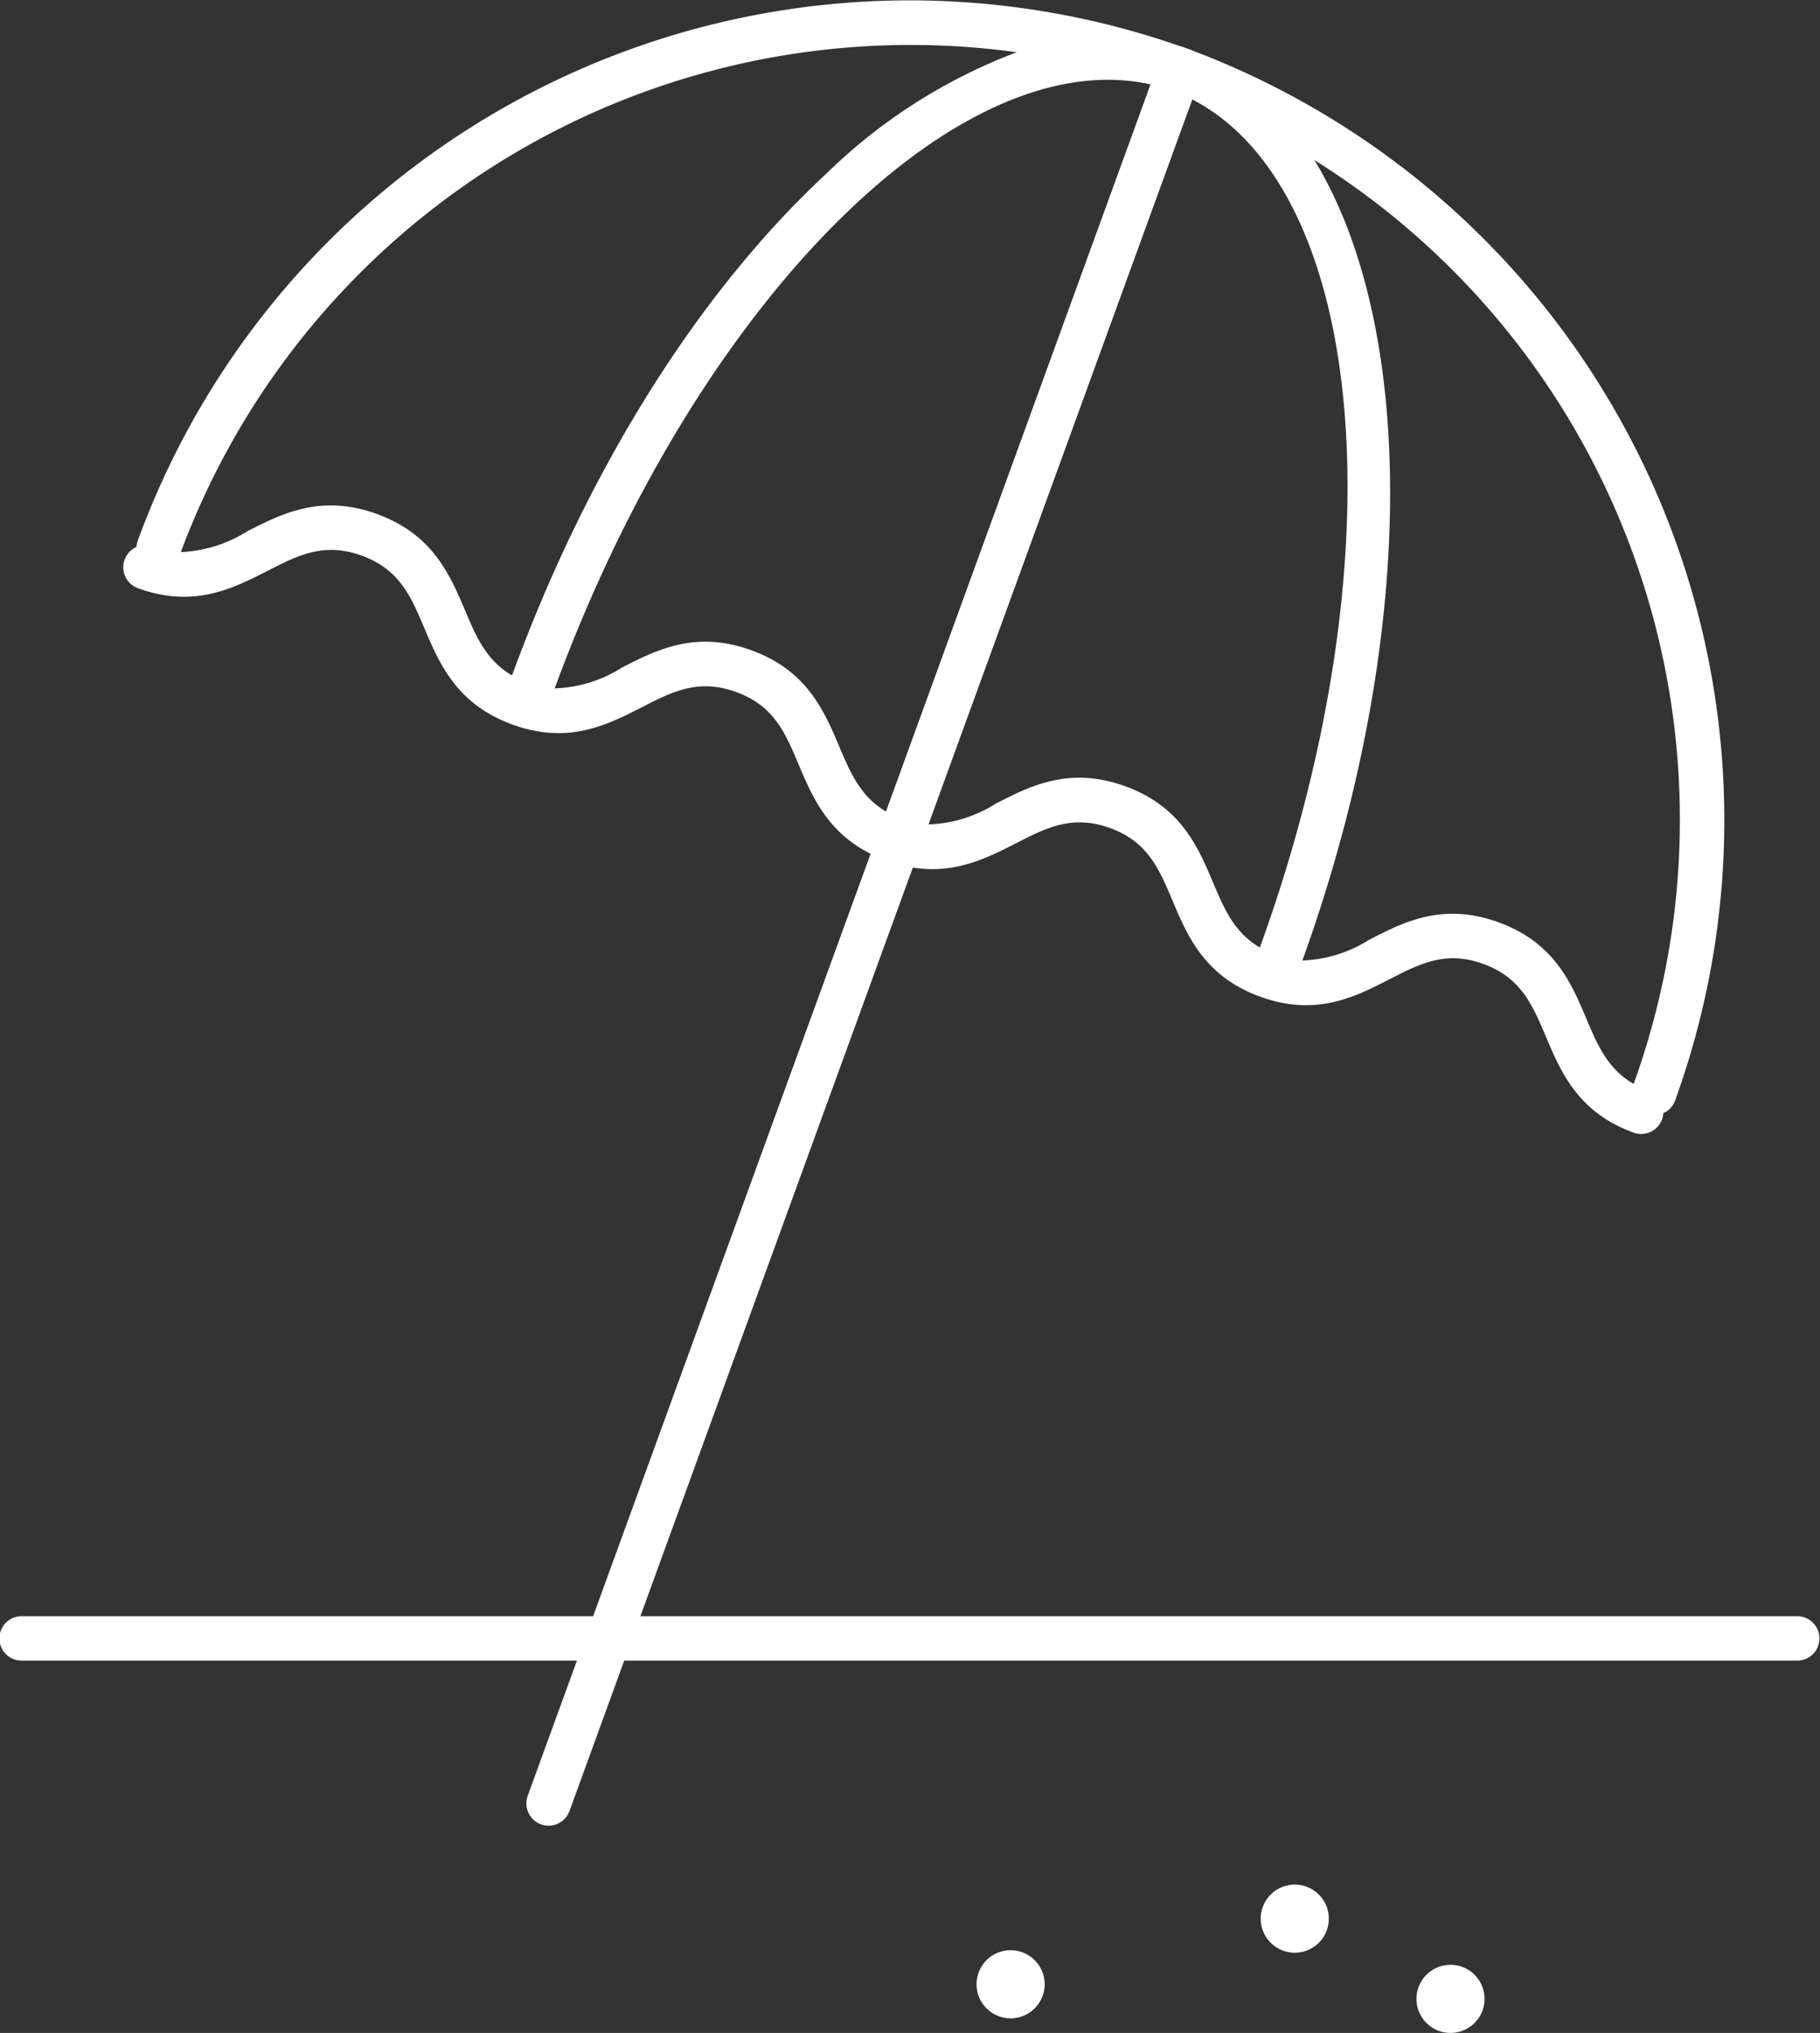
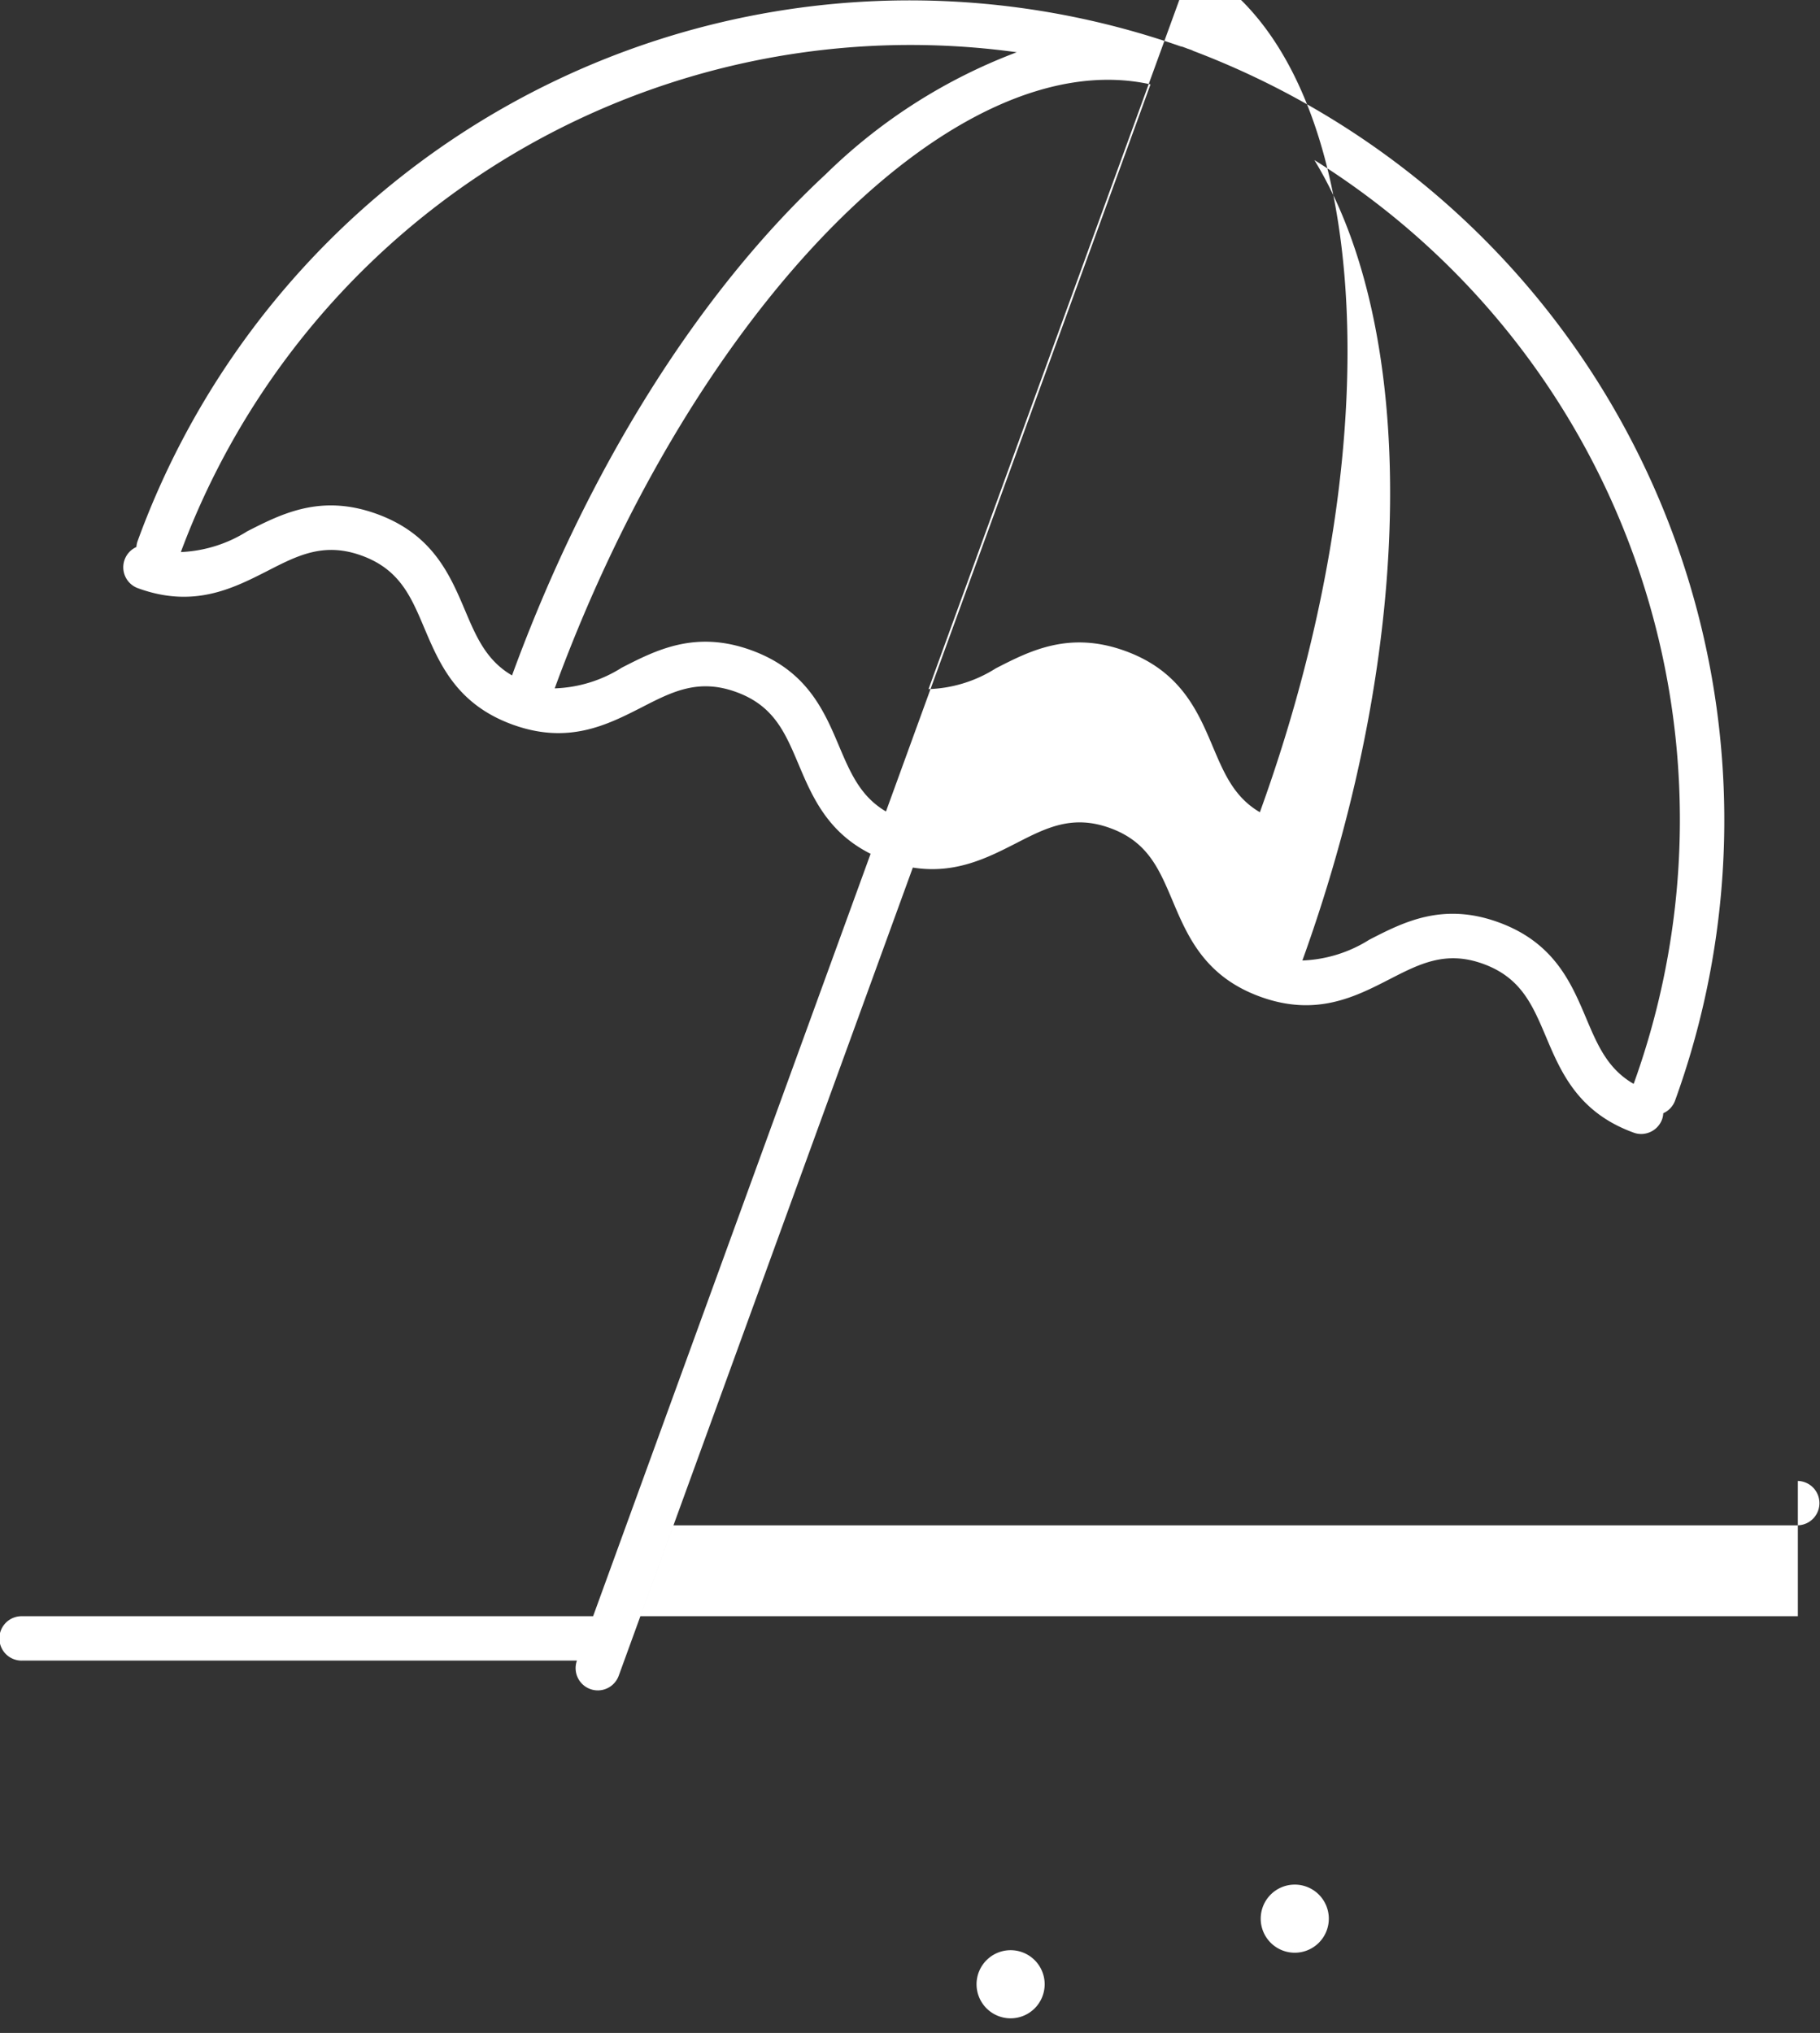
<svg xmlns="http://www.w3.org/2000/svg" id="company-icon10" width="108.014" height="120.627" viewBox="0 0 108.014 120.627">
  <rect x="0" y="0" width="108.014" height="120.627" fill="#333333" stroke="none" />
  <defs>
    <clipPath id="clip-path">
      <rect id="長方形_388" data-name="長方形 388" width="108.014" height="120.627" fill="#fff" />
    </clipPath>
  </defs>
  <g id="グループ_290" data-name="グループ 290" clip-path="url(#clip-path)">
-     <path id="パス_212" data-name="パス 212" d="M106.7,95.9H38.006L54.175,51.478c2.508.4,4.412-.567,6.131-1.445,1.79-.918,3.337-1.71,5.573-.9s2.906,2.418,3.7,4.288c.893,2.117,1.906,4.518,5.215,5.72s5.63.012,7.673-1.037c1.8-.923,3.345-1.72,5.57-.907s2.906,2.418,3.7,4.287c.893,2.118,1.906,4.519,5.214,5.721a1.3,1.3,0,0,0,.452.081,1.328,1.328,0,0,0,1.239-.868,1.3,1.3,0,0,0,.07-.363,1.314,1.314,0,0,0,.694-.732,48.817,48.817,0,0,0-28.581-62.3,1.324,1.324,0,0,0-.137-.065l-.1-.033-.014-.007c-.027-.01-.056-.017-.084-.027l-.017-.005-.049-.02c-.024-.008-.046-.02-.07-.03l-.015,0c-.03-.011-.06-.025-.09-.036a1.317,1.317,0,0,0-.184-.05,48.757,48.757,0,0,0-61.9,29.362,1.324,1.324,0,0,0-.07.345A1.32,1.32,0,0,0,8.181,34.9c3.311,1.21,5.641.02,7.7-1.028,1.8-.924,3.353-1.718,5.595-.9S24.393,35.4,25.18,37.26c.9,2.121,1.917,4.525,5.234,5.732s5.634.017,7.689-1.031c1.793-.921,3.341-1.713,5.586-.9s2.909,2.417,3.7,4.28c.8,1.9,1.708,4.032,4.28,5.32L35.2,95.9H1.317a1.317,1.317,0,1,0,0,2.633H34.24l-2.922,8.027a1.321,1.321,0,0,0,1.24,1.769,1.326,1.326,0,0,0,1.239-.867l3.25-8.929H106.7a1.317,1.317,0,0,0,0-2.633m-35.937-90c10.444,5.429,12.32,27.388,4.008,50.321-1.509-.883-2.108-2.268-2.775-3.848-.894-2.117-1.906-4.518-5.215-5.72s-5.634-.023-7.685,1.033a7.911,7.911,0,0,1-3.99,1.23ZM78.01,9.5A46.156,46.156,0,0,1,96.955,64.313c-1.535-.883-2.135-2.277-2.807-3.868-.893-2.117-1.906-4.518-5.215-5.72s-5.621-.019-7.673,1.037a7.98,7.98,0,0,1-3.965,1.23c6.87-19.05,6.767-37.562.713-47.491m-28.988.824c-7.576,7.028-14.19,17.591-18.632,29.752-1.519-.886-2.118-2.272-2.782-3.845-.9-2.121-1.917-4.526-5.234-5.733s-5.64-.023-7.7,1.027a8.009,8.009,0,0,1-3.939,1.231A46.214,46.214,0,0,1,60.343,3.1a32.618,32.618,0,0,0-11.322,7.224m19.26-5.318-15.7,43.144c-1.5-.883-2.1-2.264-2.766-3.836-.895-2.121-1.908-4.524-5.223-5.73s-5.639-.018-7.688,1.032a7.926,7.926,0,0,1-3.983,1.229C41.3,18.014,56.806,2.465,68.282,5.007" transform="translate(0 0)" fill="#fff" />
-     <path id="パス_213" data-name="パス 213" d="M112.789,153.618a2.021,2.021,0,1,0,2.021,2.022,2.021,2.021,0,0,0-2.021-2.022" transform="translate(-26.704 -37.034)" fill="#fff" />
+     <path id="パス_212" data-name="パス 212" d="M106.7,95.9H38.006L54.175,51.478c2.508.4,4.412-.567,6.131-1.445,1.79-.918,3.337-1.71,5.573-.9s2.906,2.418,3.7,4.288c.893,2.117,1.906,4.518,5.215,5.72s5.63.012,7.673-1.037c1.8-.923,3.345-1.72,5.57-.907s2.906,2.418,3.7,4.287c.893,2.118,1.906,4.519,5.214,5.721a1.3,1.3,0,0,0,.452.081,1.328,1.328,0,0,0,1.239-.868,1.3,1.3,0,0,0,.07-.363,1.314,1.314,0,0,0,.694-.732,48.817,48.817,0,0,0-28.581-62.3,1.324,1.324,0,0,0-.137-.065l-.1-.033-.014-.007c-.027-.01-.056-.017-.084-.027l-.017-.005-.049-.02c-.024-.008-.046-.02-.07-.03l-.015,0c-.03-.011-.06-.025-.09-.036a1.317,1.317,0,0,0-.184-.05,48.757,48.757,0,0,0-61.9,29.362,1.324,1.324,0,0,0-.07.345A1.32,1.32,0,0,0,8.181,34.9c3.311,1.21,5.641.02,7.7-1.028,1.8-.924,3.353-1.718,5.595-.9S24.393,35.4,25.18,37.26c.9,2.121,1.917,4.525,5.234,5.732s5.634.017,7.689-1.031c1.793-.921,3.341-1.713,5.586-.9s2.909,2.417,3.7,4.28c.8,1.9,1.708,4.032,4.28,5.32L35.2,95.9H1.317a1.317,1.317,0,1,0,0,2.633H34.24a1.321,1.321,0,0,0,1.24,1.769,1.326,1.326,0,0,0,1.239-.867l3.25-8.929H106.7a1.317,1.317,0,0,0,0-2.633m-35.937-90c10.444,5.429,12.32,27.388,4.008,50.321-1.509-.883-2.108-2.268-2.775-3.848-.894-2.117-1.906-4.518-5.215-5.72s-5.634-.023-7.685,1.033a7.911,7.911,0,0,1-3.99,1.23ZM78.01,9.5A46.156,46.156,0,0,1,96.955,64.313c-1.535-.883-2.135-2.277-2.807-3.868-.893-2.117-1.906-4.518-5.215-5.72s-5.621-.019-7.673,1.037a7.98,7.98,0,0,1-3.965,1.23c6.87-19.05,6.767-37.562.713-47.491m-28.988.824c-7.576,7.028-14.19,17.591-18.632,29.752-1.519-.886-2.118-2.272-2.782-3.845-.9-2.121-1.917-4.526-5.234-5.733s-5.64-.023-7.7,1.027a8.009,8.009,0,0,1-3.939,1.231A46.214,46.214,0,0,1,60.343,3.1a32.618,32.618,0,0,0-11.322,7.224m19.26-5.318-15.7,43.144c-1.5-.883-2.1-2.264-2.766-3.836-.895-2.121-1.908-4.524-5.223-5.73s-5.639-.018-7.688,1.032a7.926,7.926,0,0,1-3.983,1.229C41.3,18.014,56.806,2.465,68.282,5.007" transform="translate(0 0)" fill="#fff" />
    <path id="パス_214" data-name="パス 214" d="M100.609,147.347a2.021,2.021,0,1,0,2.021,2.022,2.021,2.021,0,0,0-2.021-2.022" transform="translate(-23.767 -35.522)" fill="#fff" />
    <path id="パス_215" data-name="パス 215" d="M78.388,152.476a2.021,2.021,0,1,0,2.021,2.021,2.021,2.021,0,0,0-2.021-2.021" transform="translate(-18.41 -36.759)" fill="#fff" />
  </g>
</svg>